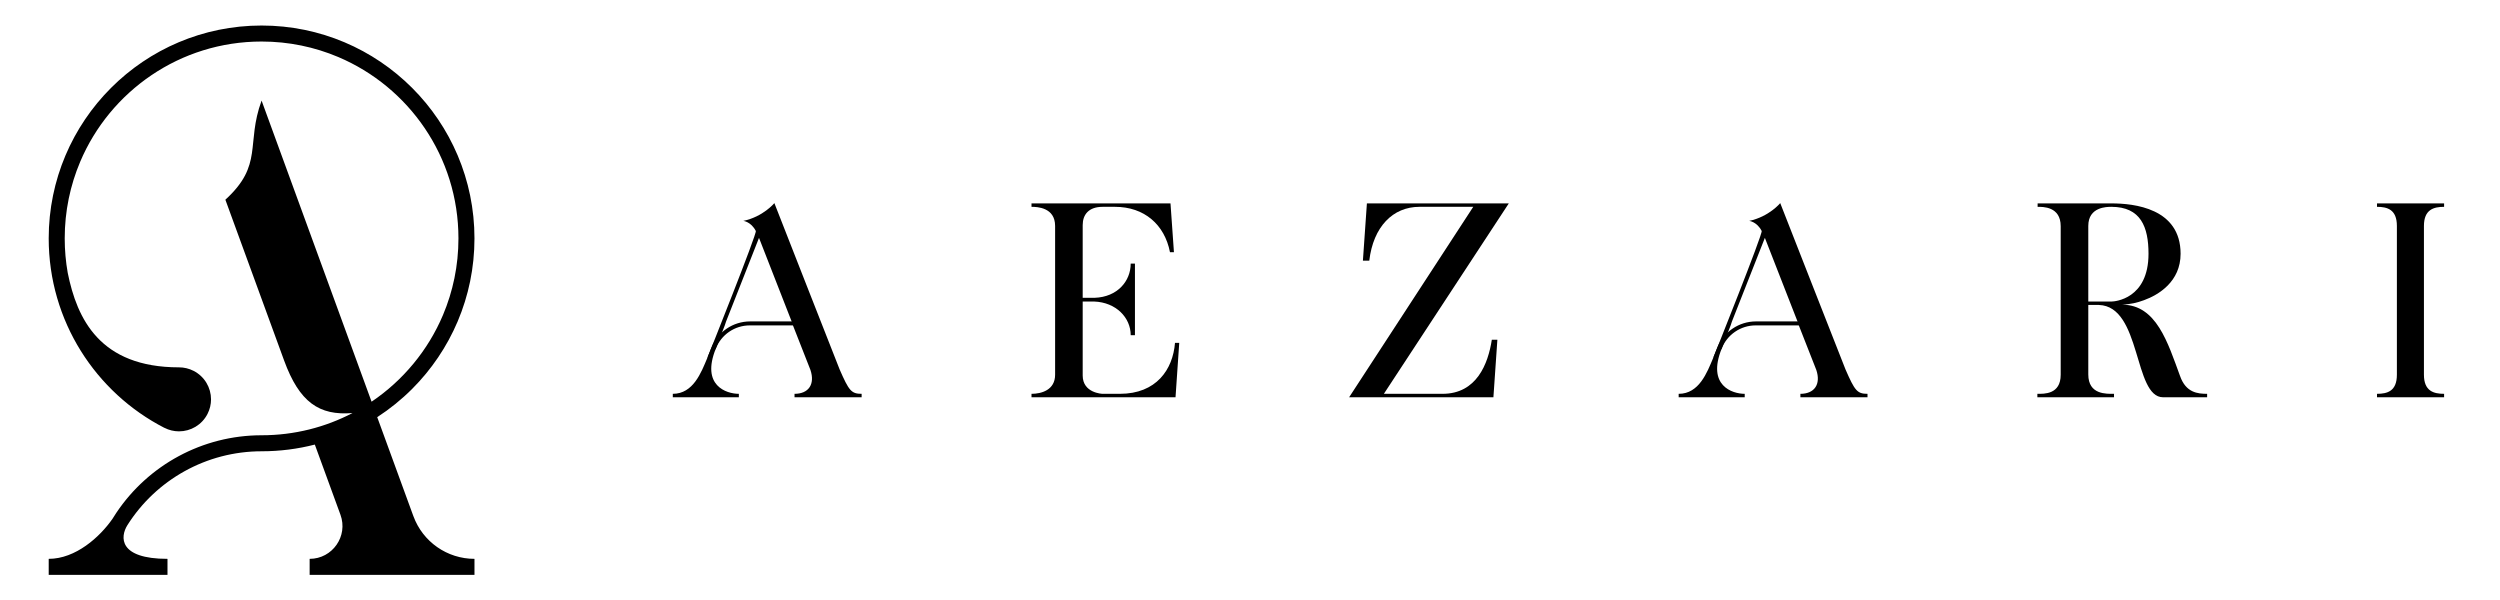
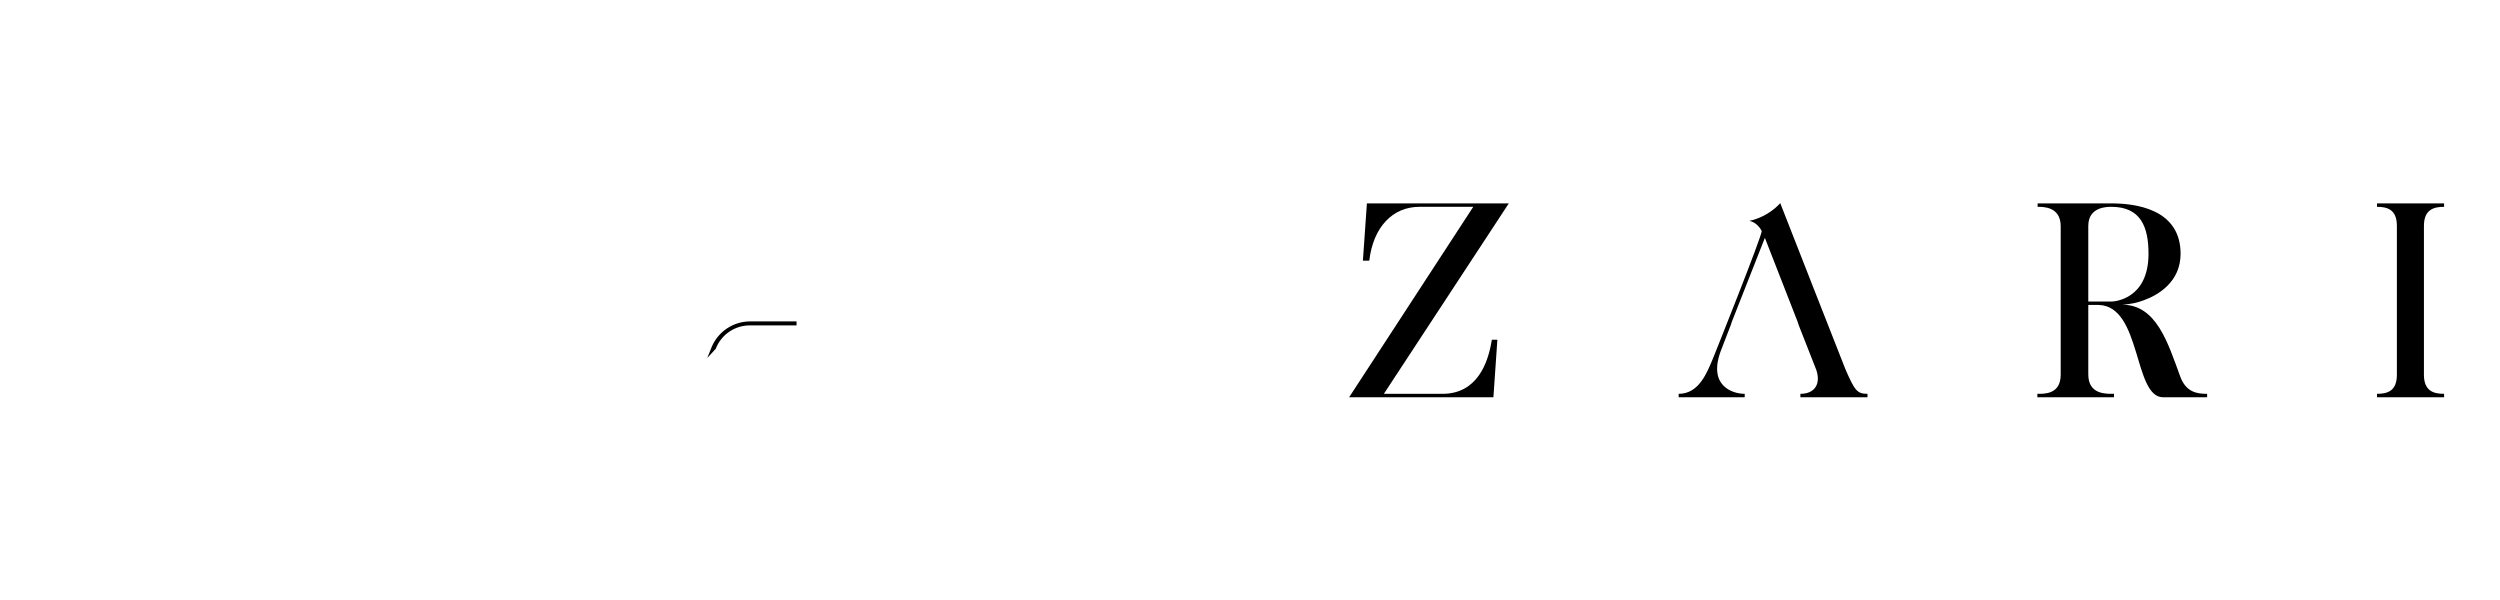
<svg xmlns="http://www.w3.org/2000/svg" width="5205" height="1250" viewBox="0 0 5205 1250" fill="none">
-   <path d="M1648.16 669.18L1580.25 495.24L1511.76 669.18L1508.99 677.47L1490.22 726.07C1459.32 802.82 1512.33 819.94 1538.27 819.94V827.13H1400.77V819.94C1443.28 819.94 1459.85 775.76 1472.55 745.41C1476.42 736 1576.38 485.86 1573.61 480.89C1563.68 461.55 1547.67 459.9 1547.67 459.9C1589.08 451.06 1612.24 422.89 1612.24 422.89C1612.24 422.89 1747.01 766.93 1748.11 769.15C1767.41 813.33 1772.37 819.94 1793.91 819.94V827.13H1654.21V819.94C1683.49 819.94 1697.29 800.07 1687.35 770.25L1650.91 677.48L1648.14 669.19H1648.16V669.18Z" fill="black" />
-   <path d="M2447.44 827.12H2147.6V819.93C2168.04 819.93 2196.74 812.22 2196.74 780.17V470.38C2196.74 431.72 2159.2 430.62 2147.6 430.62V423.45H2436.97L2444.14 525.06H2435.88C2424.8 467.63 2382.3 430.62 2321.55 430.62H2295.61C2266.86 430.62 2254.16 446.64 2254.16 468.73V620.03H2279.04C2326.51 618.38 2354.12 585.24 2354.12 548.8H2362.96V697.91H2354.12C2354.12 661.45 2323.75 629.42 2277.94 627.78H2254.16V781.85C2254.16 818.29 2294.51 819.94 2295.61 819.94H2331.48C2407.7 819.94 2441.95 769.15 2446.34 713.91H2455.18L2447.44 827.12Z" fill="black" />
  <path d="M3105.98 707.29H3117.54L3109.28 827.12H2808.87L3067.3 430.62H2955.21C2900 430.62 2859.12 472.05 2850.85 542.73H2837.57L2845.88 423.45H3141.32L2881.22 819.93H3003.25C3074.46 819.93 3098.24 757.53 3105.98 707.29Z" fill="black" />
  <path d="M4538.92 782.94C4551.05 817.73 4575.89 819.93 4595.23 819.93V827.12H4503.58C4441.69 827.12 4458.83 637.71 4369.9 634.94H4347.83V779.63C4347.83 822.16 4385.94 819.94 4401.37 819.94V827.13H4241.8V819.94C4255.6 819.94 4290.37 821.61 4290.37 780.18V470.94C4290.37 429.53 4252.83 430.63 4242.32 430.63V423.46H4395.86C4442.81 423.46 4540 433.39 4540 528.37C4540 586.37 4494.15 613.98 4463.78 625.01C4448.88 630.55 4435.6 633.3 4418.5 634.4C4489.71 634.4 4513.49 713.92 4538.9 782.96L4538.92 782.94ZM4347.83 627.77H4396.4C4402.51 627.77 4473.19 622.8 4473.19 528.36C4473.19 472.6 4457.15 430.62 4395.87 430.62C4386.46 430.62 4347.82 430.62 4347.82 470.38V627.77H4347.83Z" fill="black" />
  <path d="M5046.63 780.17C5046.63 814.41 5067.07 819.93 5088.61 819.93V827.12H4948.91V819.93C4970.45 819.93 4990.32 814.41 4990.32 780.17V470.38C4990.32 436.16 4970.45 430.62 4948.91 430.62V423.45H5088.61V430.62C5067.07 430.62 5046.63 436.16 5046.63 470.38V780.17Z" fill="black" />
  <path d="M1658.44 669.18H1561.83C1526.24 669.18 1494.24 690.88 1481.08 723.95L1472.54 745.4L1490.21 726.06C1501.52 696.78 1529.68 677.46 1561.07 677.46H1658.43V669.17H1658.44V669.18Z" fill="black" />
  <path d="M3742.38 669.18L3674.47 495.24L3605.98 669.18L3603.21 677.47L3584.44 726.07C3553.54 802.82 3606.55 819.94 3632.49 819.94V827.13H3494.99V819.94C3537.5 819.94 3554.07 775.76 3566.77 745.41C3570.64 736 3670.6 485.86 3667.83 480.89C3657.9 461.55 3641.89 459.9 3641.89 459.9C3683.3 451.06 3706.46 422.89 3706.46 422.89C3706.46 422.89 3841.23 766.93 3842.33 769.15C3861.63 813.33 3866.59 819.94 3888.13 819.94V827.13H3748.43V819.94C3777.71 819.94 3791.51 800.07 3781.57 770.25L3745.13 677.48L3742.36 669.19H3742.38V669.18Z" fill="black" />
-   <path d="M3752.66 669.18H3656.05C3620.46 669.18 3588.46 690.88 3575.3 723.95L3566.76 745.4L3584.43 726.06C3595.74 696.78 3623.9 677.46 3655.29 677.46H3752.65V669.17H3752.66V669.18Z" fill="black" />
-   <path d="M860.64 1074.57L785.37 868.52C811.64 851.5 835.99 831.79 858.02 809.76C938.2 729.61 987.85 618.7 987.84 496.36C987.84 374.02 938.21 263.11 858.02 182.96C777.87 102.78 666.96 53.14 544.62 53.14C422.28 53.14 311.37 102.78 231.22 182.96C151.04 263.11 101.39 374.02 101.4 496.36C101.4 582.25 125.87 662.57 168.22 730.49C210.57 798.42 270.76 854.04 342.29 890.8L342.33 890.72H342.34C352.02 895.69 362.46 898.08 372.7 898.07C384.81 898.07 396.65 894.77 406.98 888.59C417.31 882.42 426.14 873.3 432.01 861.85C436.98 852.17 439.37 841.73 439.36 831.49C439.36 819.38 436.06 807.54 429.88 797.21C423.71 786.88 414.59 778.05 403.14 772.18C398.053 769.573 398.053 769.573 403.14 772.18C393.46 767.21 383.01 764.82 372.78 764.83C207.96 764.83 160.37 664.03 141.01 568.07C136.9 544.79 134.74 520.83 134.74 496.34C134.74 439.7 146.21 385.83 166.94 336.8C198.04 263.27 250.03 200.65 315.46 156.45C380.9 112.25 459.67 86.47 544.61 86.46C601.25 86.46 655.12 97.93 704.15 118.66C777.68 149.76 840.3 201.75 884.5 267.18C928.7 332.62 954.48 411.39 954.49 496.33C954.49 552.97 943.02 606.84 922.29 655.87C891.19 729.4 839.2 792.02 773.77 836.22C773.72 836.25 773.67 836.28 773.62 836.32L562.36 257.99L553.49 233.74V233.72L544.62 209.4C511.52 299.98 549.05 342.97 469.23 415.79L478.1 440.11V440.13L486.97 464.39L591.53 750.61C623.23 837.36 664.45 865.81 733.99 859.92C677.35 889.48 613 906.22 544.63 906.22C421.42 906.22 308.82 968.28 242.29 1067.53V1067.51C242.25 1067.58 242.2 1067.66 242.15 1067.74C239.43 1071.8 236.79 1075.92 234.23 1080.11C207.92 1117.99 157.58 1163.52 101.41 1163.52V1196.87H348.71V1163.52C246.74 1163.52 249.8 1117.9 265.34 1093.22C325.08 998.92 429.79 939.57 544.63 939.57C582.89 939.57 620.03 934.72 655.46 925.6L708.85 1071.74C725.13 1116.32 692.13 1163.52 644.67 1163.52V1196.87H987.86V1163.52C930.99 1163.52 880.18 1127.99 860.67 1074.57H860.64Z" fill="black" />
</svg>